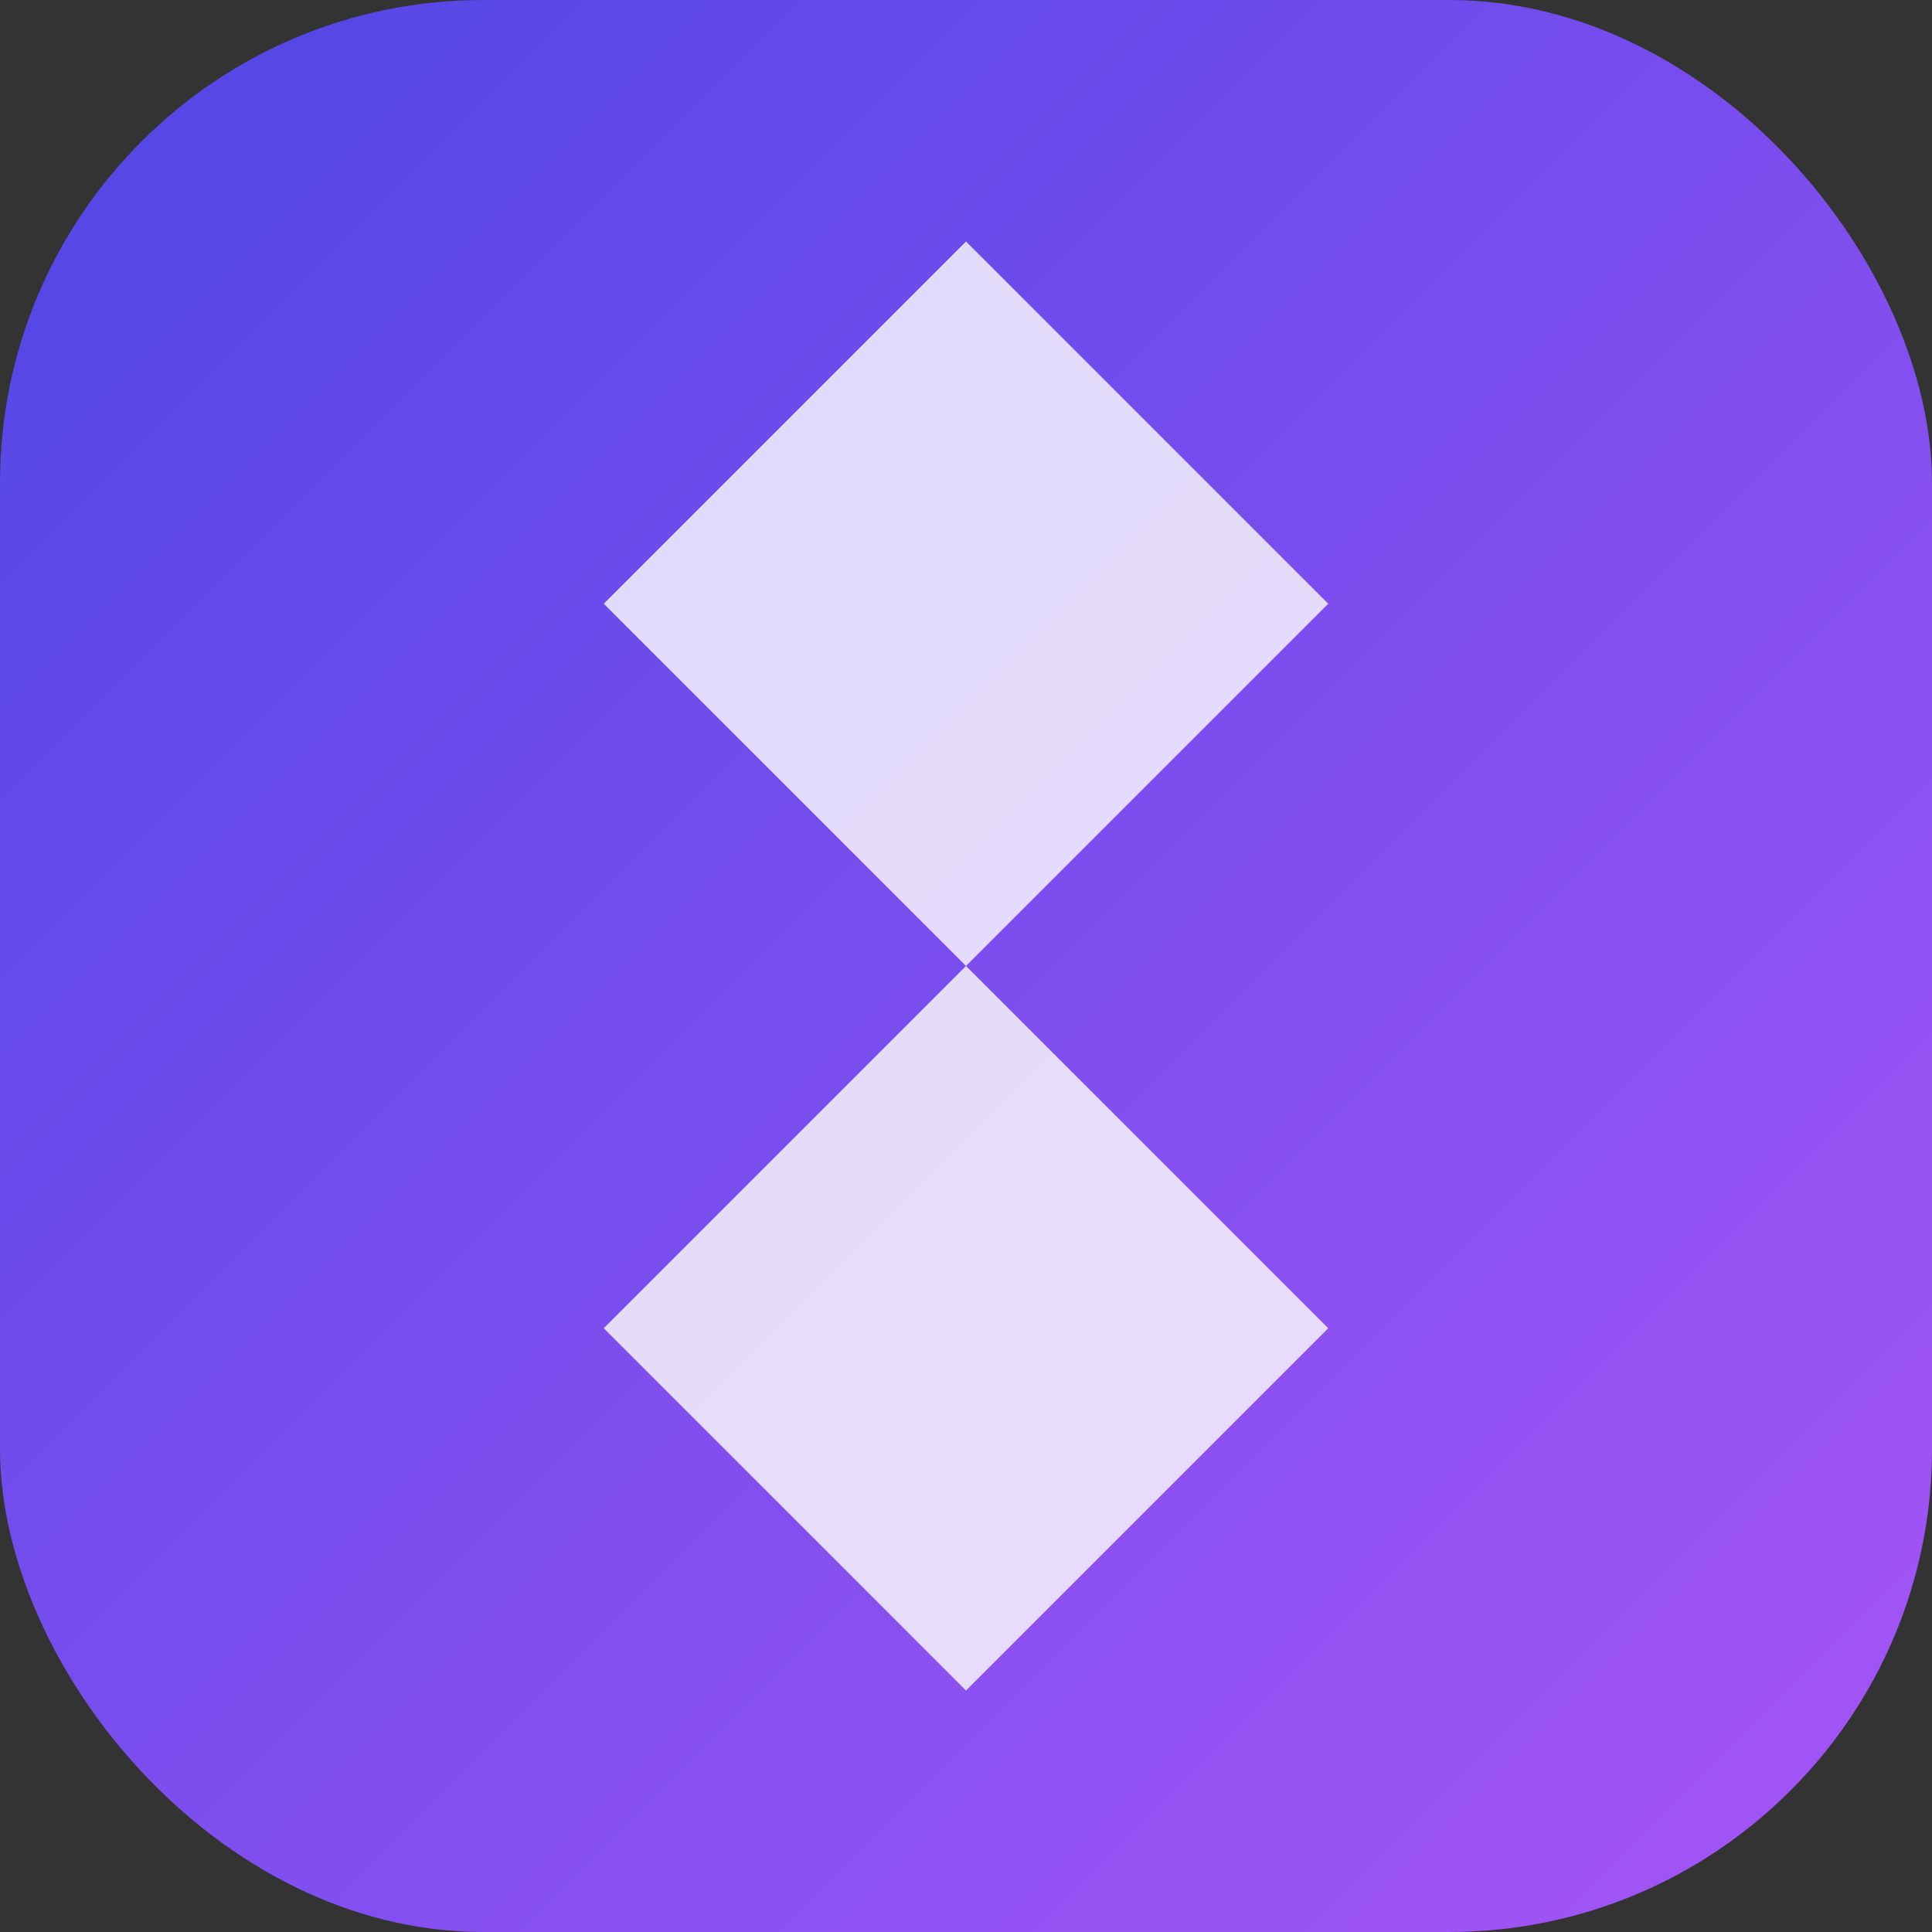
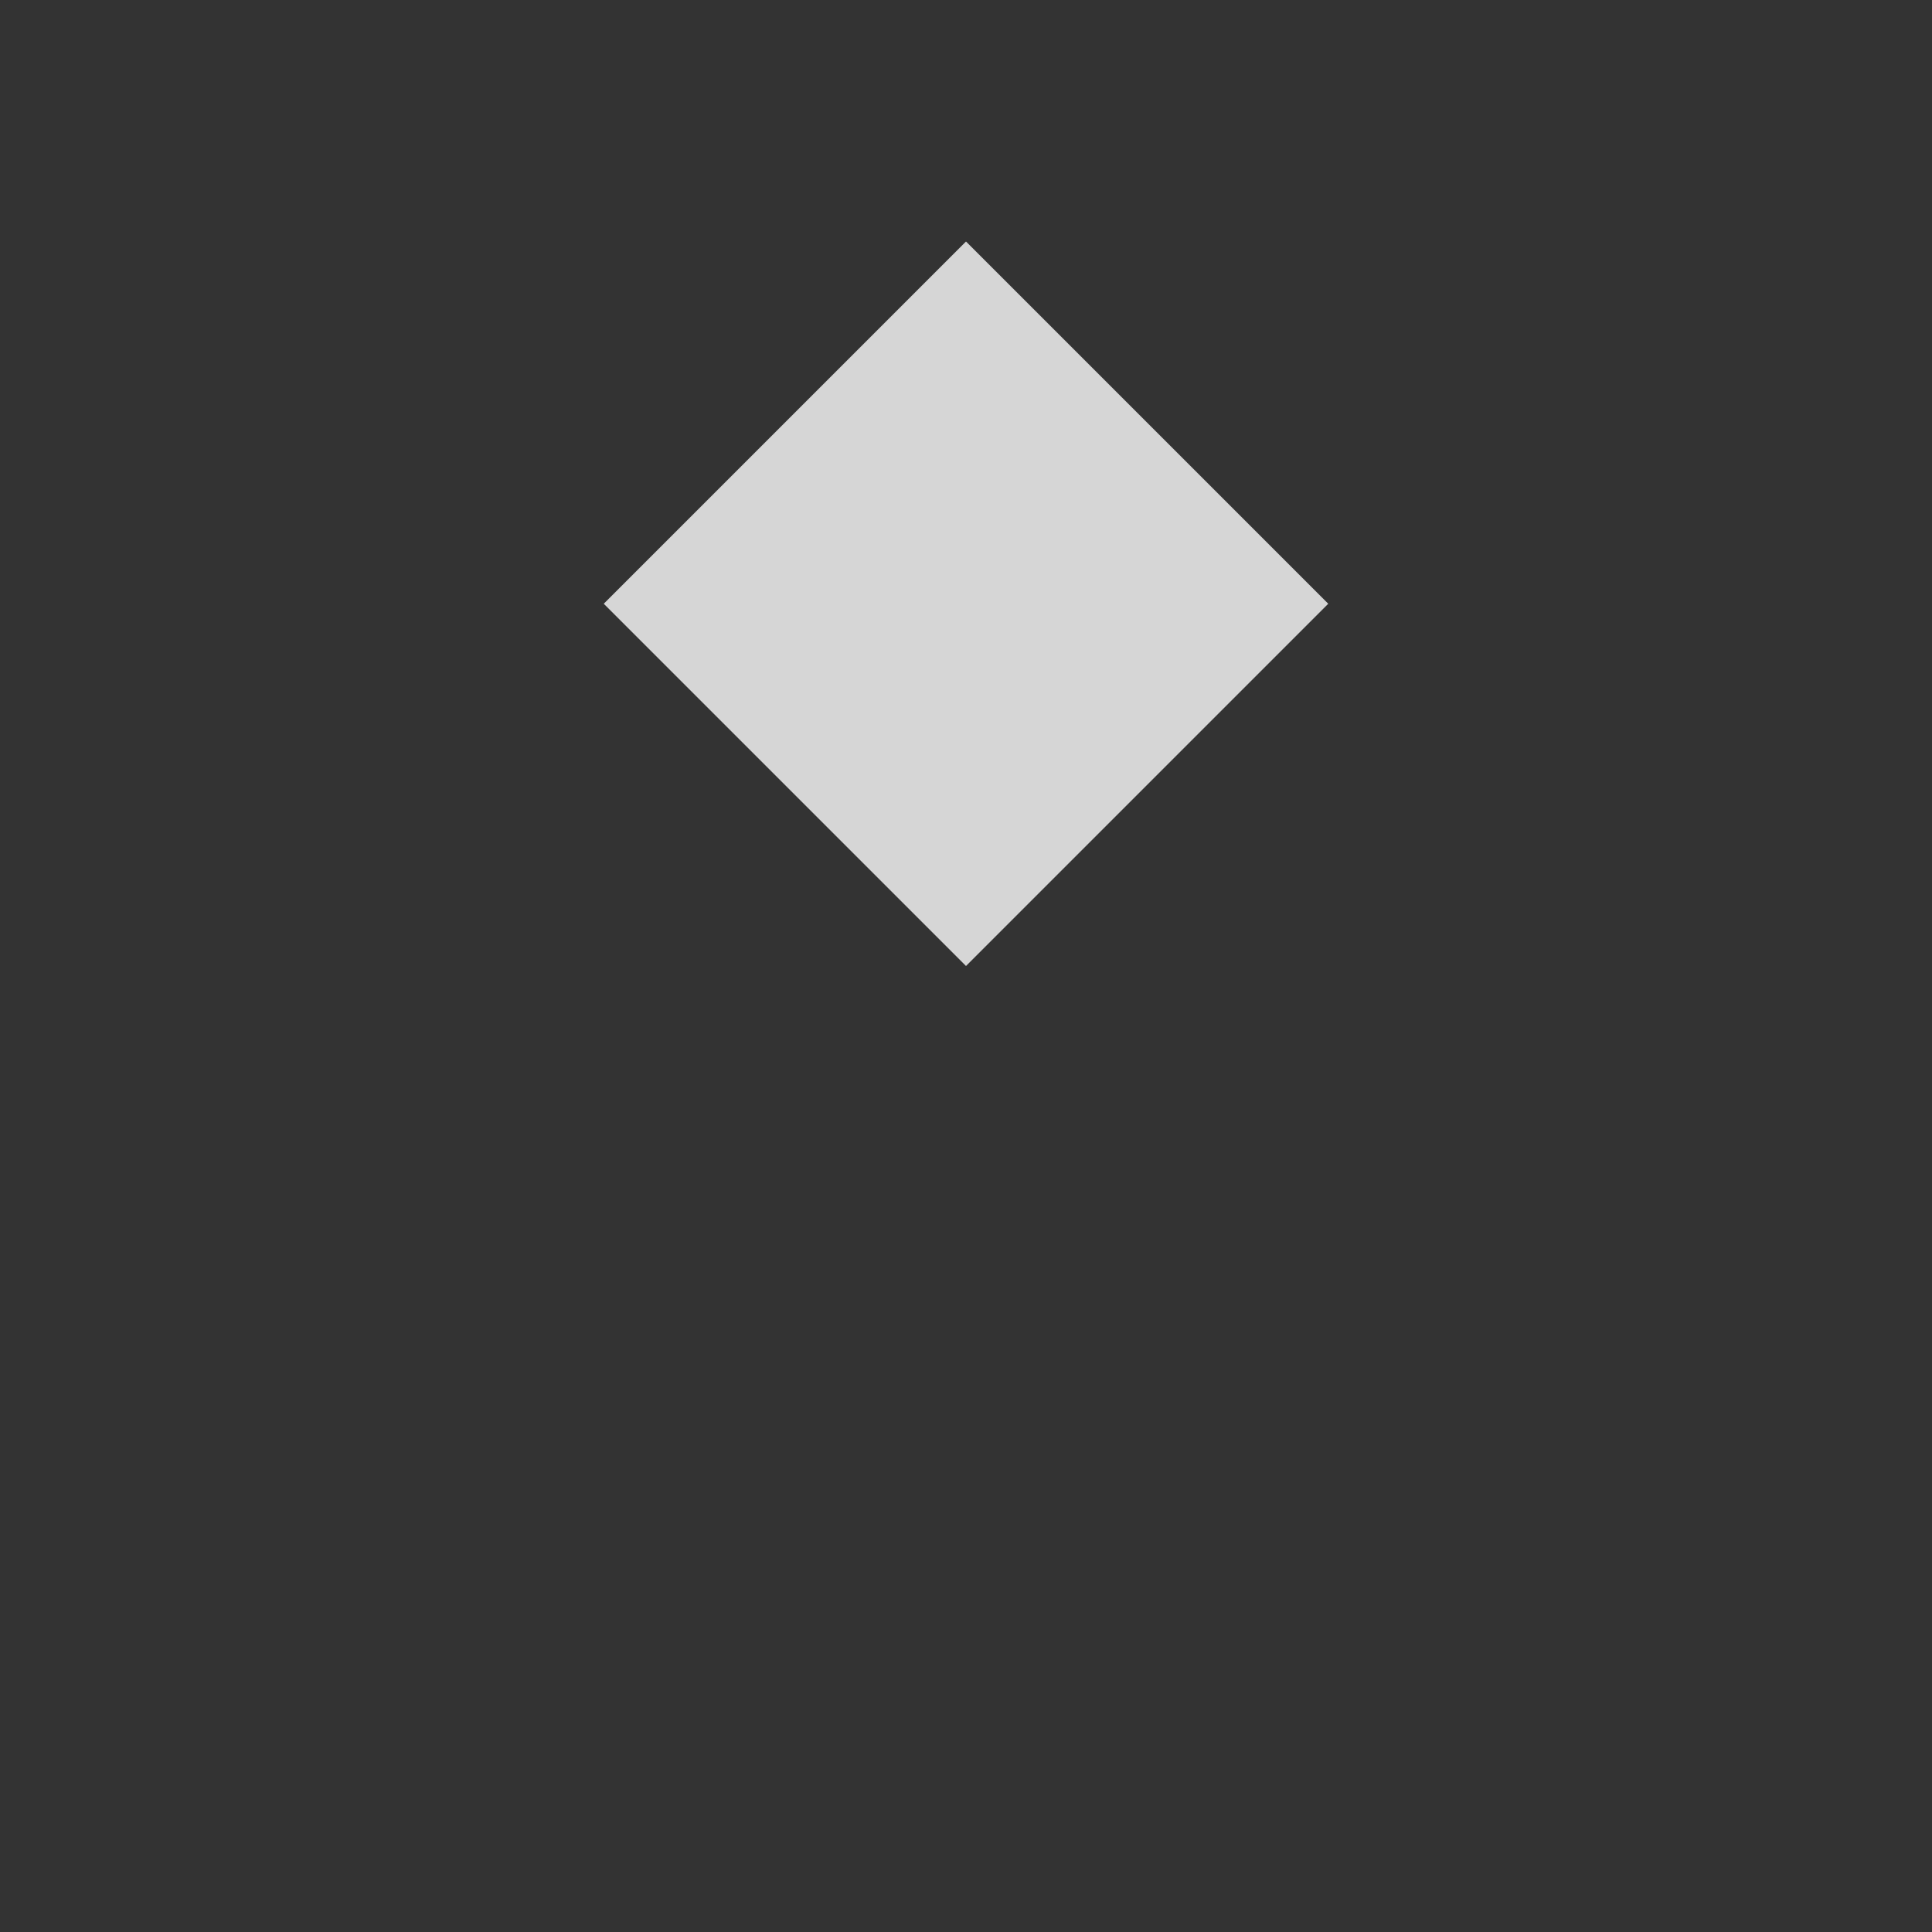
<svg xmlns="http://www.w3.org/2000/svg" width="32" height="32" viewBox="0 0 32 32" fill="none">
  <rect x="0" y="0" width="32" height="32" fill="#333333" stroke="none" />
-   <rect width="32" height="32" rx="8" fill="url(#paint0_linear_1_2)" />
  <path d="M10 10L16 4L22 10L16 16L10 10Z" fill="white" fill-opacity="0.8" />
-   <path d="M10 22L16 16L22 22L16 28L10 22Z" fill="white" fill-opacity="0.8" />
  <defs>
    <linearGradient id="paint0_linear_1_2" x1="0" y1="0" x2="32" y2="32" gradientUnits="userSpaceOnUse">
      <stop stop-color="#4F46E5" />
      <stop offset="1" stop-color="#A855F7" />
    </linearGradient>
  </defs>
</svg>